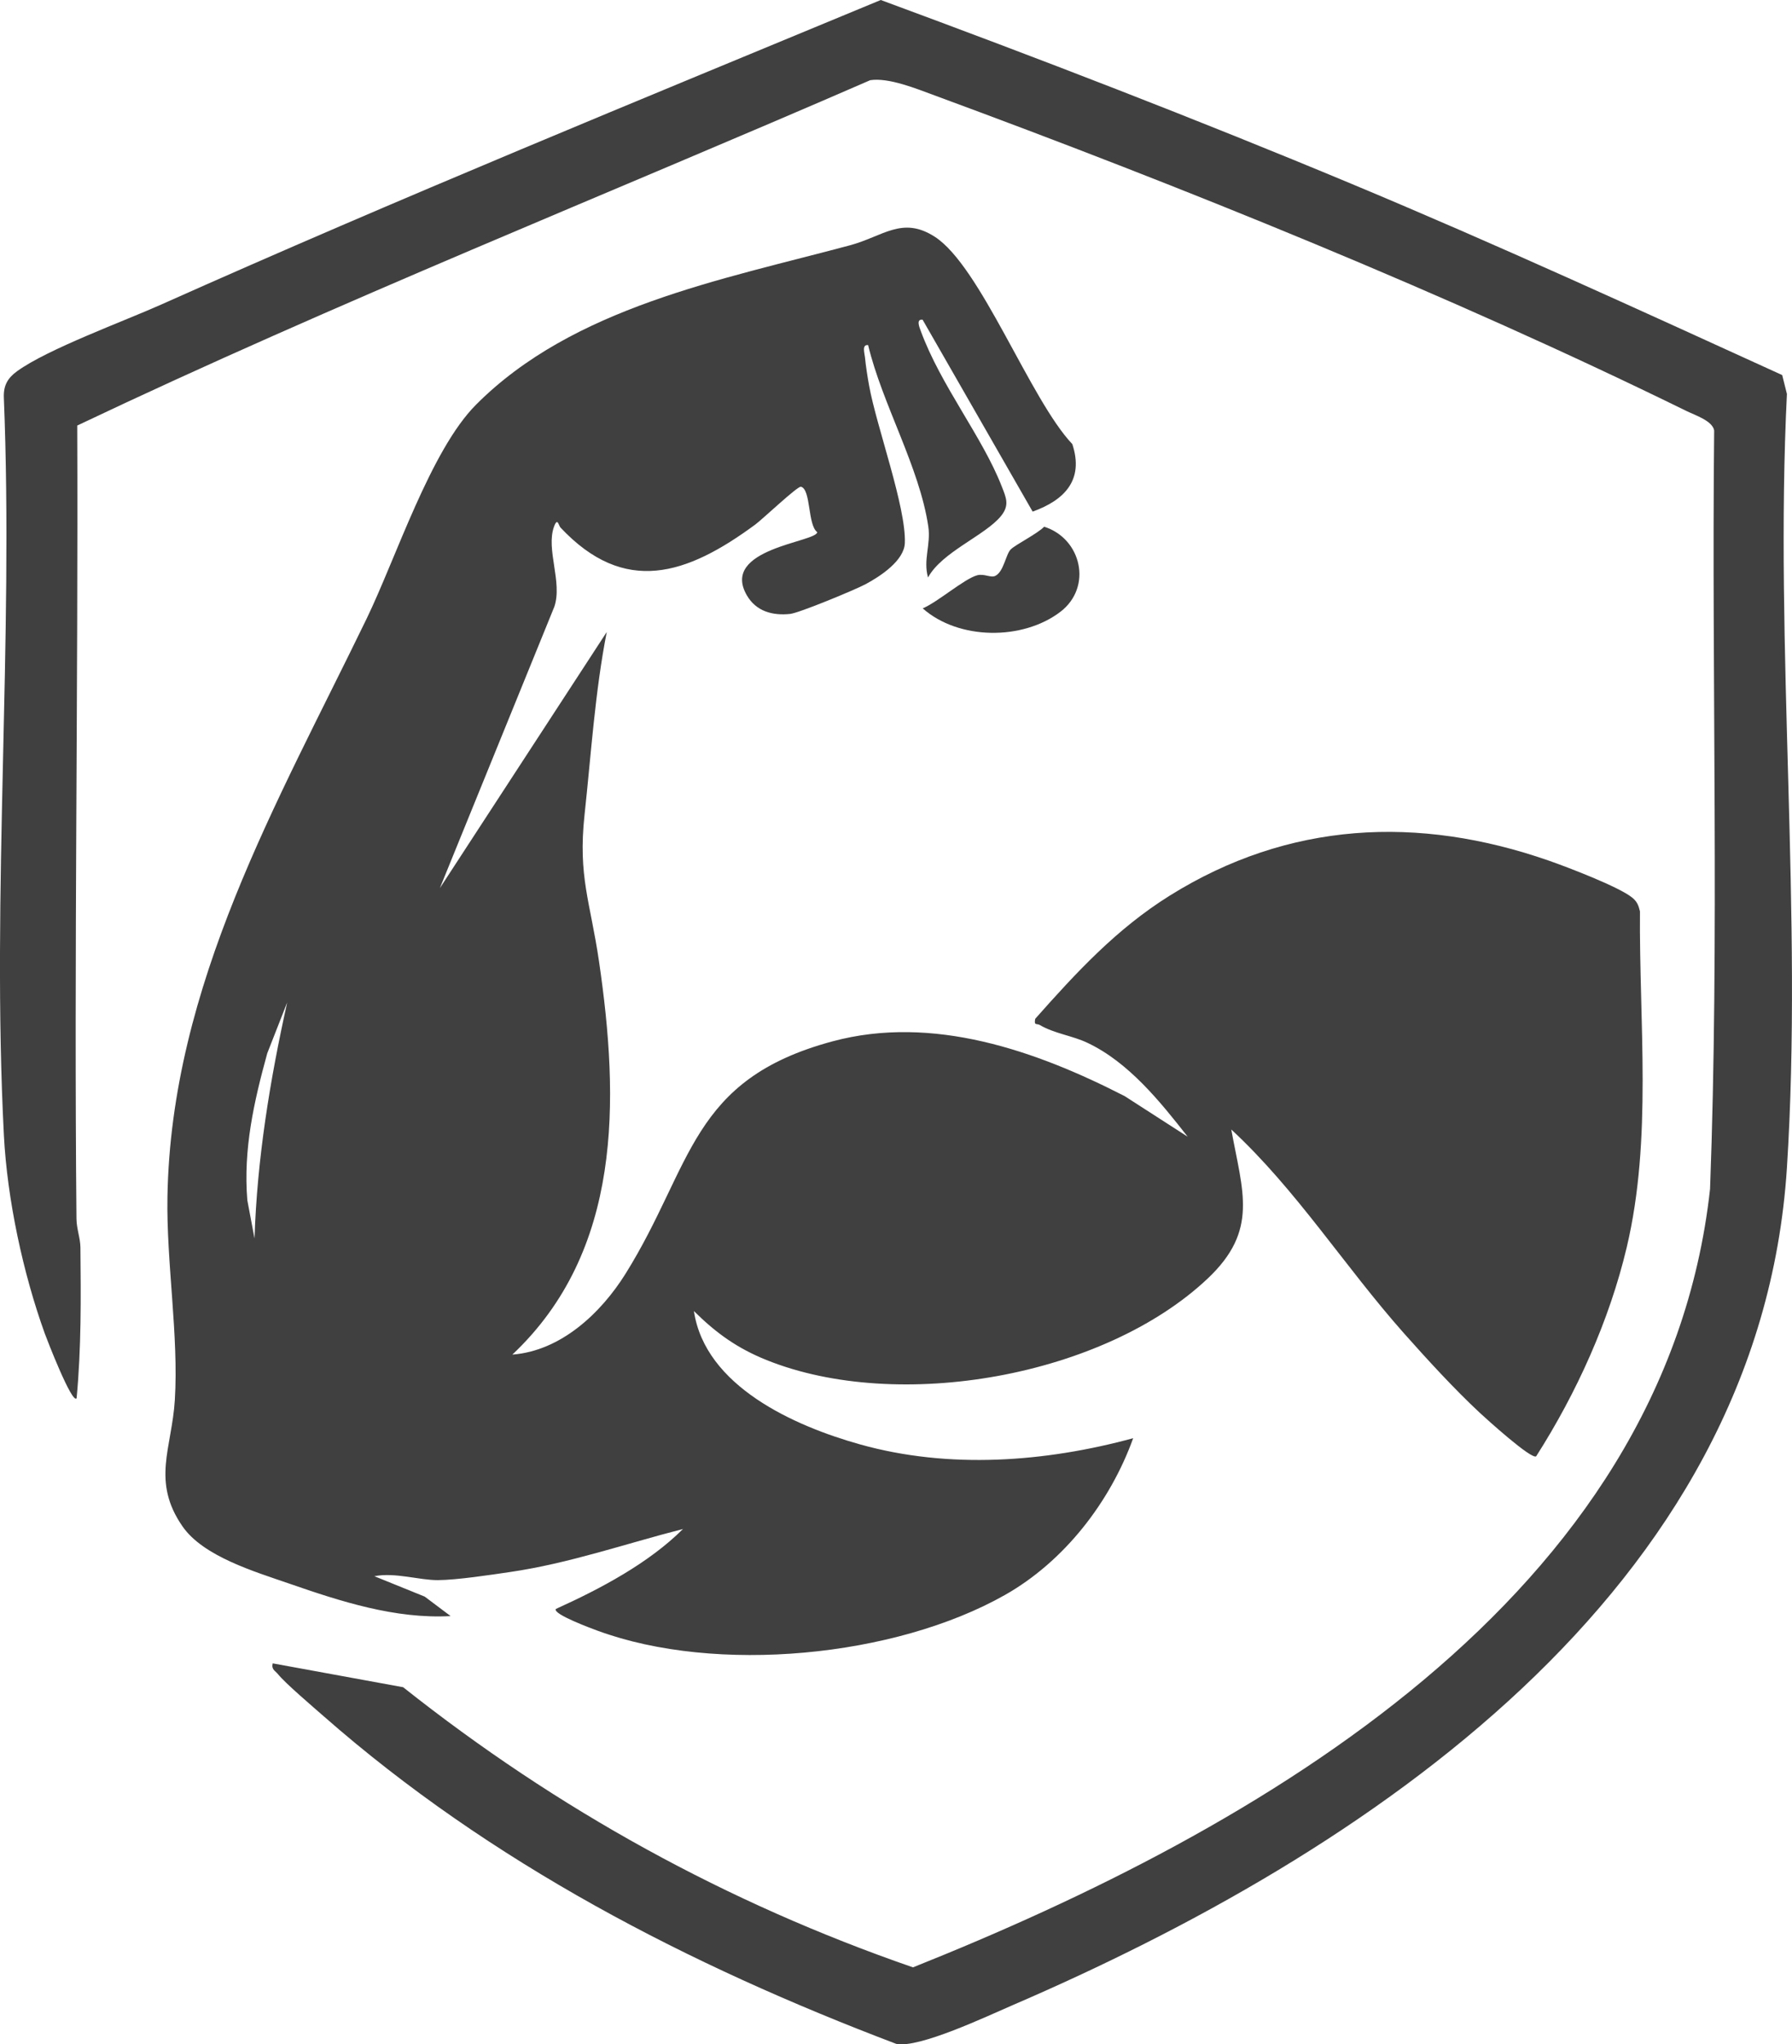
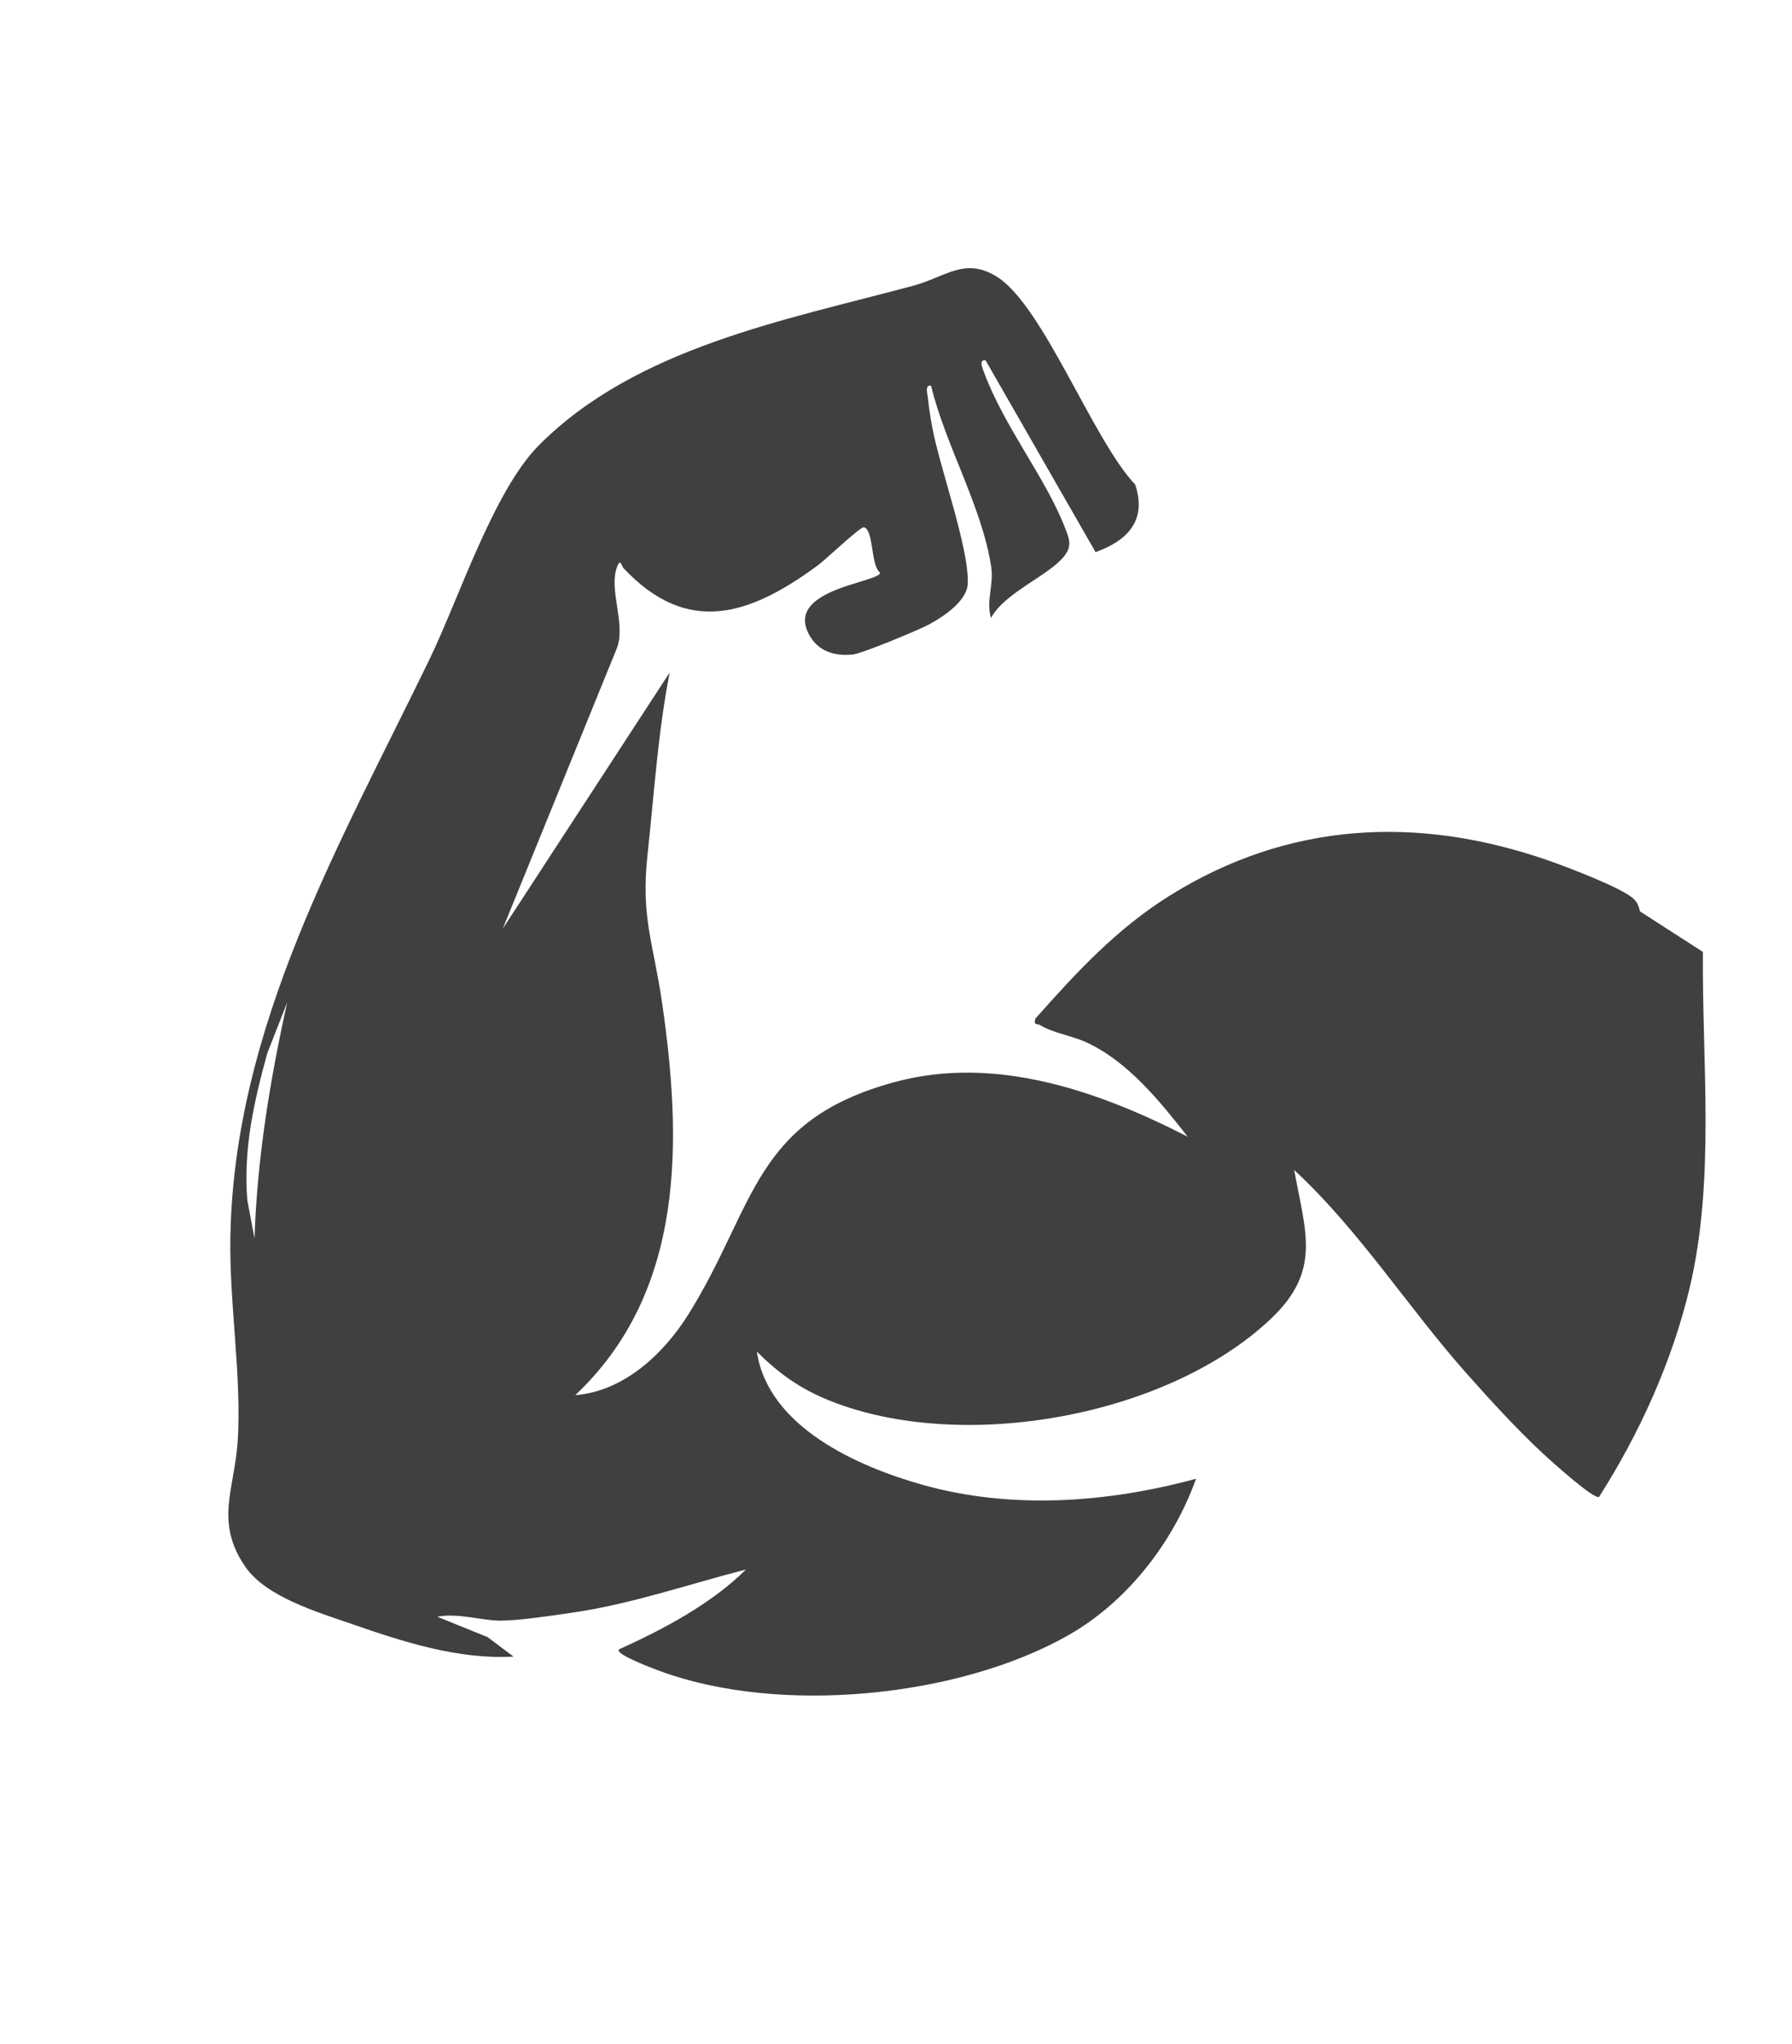
<svg xmlns="http://www.w3.org/2000/svg" id="Layer_1" data-name="Layer 1" viewBox="0 0 493.55 562.94">
  <defs>
    <style>
      .cls-1 {
        fill: #404041;
      }
    </style>
  </defs>
-   <path class="cls-1" d="M292.05,168.47c-10.37,7.93-28.06,7.81-37.92-.95,4.03-1.66,11.46-8.14,14.97-9.1,1.94-.54,3.74.76,5.01.16,2.33-1.1,2.9-5.92,4.26-7.29,1.32-1.32,7.31-4.29,9.21-6.25,10.29,3.24,13.38,16.62,4.47,23.43Z" />
-   <path class="cls-1" d="M492.15,321.57c-7.48,116.76-116.07,188.75-213.37,230.63-6.77,2.92-25.73,11.91-31.94,10.61-57.1-21.66-111.65-49.8-157.75-90.27-2.9-2.55-10.52-9.03-12.5-11.5-.81-1.01-1.9-1.31-1.48-3.01l35.92,6.57c42.51,33.71,89.09,59.39,140.42,77.14,94.82-37.85,207.17-101.83,219.53-214.34,2.58-69.48.41-139.28,1.13-208.88-.5-2.66-5.18-4.15-7.64-5.35-65.14-31.97-138.91-61.8-207.1-86.91-4.97-1.83-12.57-4.95-17.69-4.18C166.86,53.74,93,83.09,21.27,117.18c.28,72.72-.89,145.62-.21,218.39.03,2.86,1.06,5.31,1.09,7.91.14,13.87.25,27.77-1.05,41.54-1.23,1.78-8.25-16.39-8.74-17.75-6.02-16.66-10.38-37-11.29-54.7-3.43-66.64,2.69-136.16-.01-203.09-.13-3.36,1.06-5.4,3.7-7.3,8.44-6.09,29.17-13.64,39.67-18.33C109.9,54.59,176.34,27.47,242.58,0c43.35,16,86.77,32.73,129.5,50.56,39.98,16.68,79.37,34.76,118.77,52.72l1.3,5.2c-3.44,69.8,4.44,143.78,0,213.09Z" />
-   <path class="cls-1" d="M451.68,250.96c-.41-1.69-.78-2.68-2.18-3.82-3.64-2.95-17.84-8.38-22.87-10.13-36.07-12.59-71.75-10.79-104.44,9.6-14.61,9.11-25.74,21.15-37.07,33.93-.4,1.98.42,1.22,1.26,1.71,3.97,2.35,8.94,2.92,13.11,4.9,11.36,5.37,20.03,16.18,27.62,25.86l-17.33-11.16c-24.45-12.55-52.88-22.51-80.45-15.11-39.33,10.56-38.41,34.12-57.03,63.98-6.78,10.87-17.82,21.27-31.19,22.29,30.31-28.57,29.47-70.01,23.86-108.34-2.39-16.29-5.81-23.34-3.98-40.26,1.82-16.81,2.88-33.84,6.12-50.38l-45.97,70.54,31.53-77.49c2.3-6.75-2.37-15.79-.08-22.07.98-2.68,1.27-.28,1.77.25,17.66,18.81,34.79,13.09,53.66-.82,2.03-1.5,11.65-10.63,12.57-10.41,2.79.66,1.82,10.55,4.49,12.5-.13,2.77-26.86,4.49-19.38,17.41,2.56,4.42,7.1,5.63,11.93,5.11,2.5-.27,17.97-6.68,20.8-8.2,4.11-2.21,10.59-6.49,10.78-11.31.39-9.86-7.78-32-9.83-43.29-.42-2.3-.94-5.58-1.15-7.86-.1-1.12-.93-3.58.87-3.36,3.87,16.2,14.16,33.61,16.57,49.95.74,5.02-1.46,9.17-.07,14.04,3.77-7,15.74-11.58,20.08-16.91,2.46-3.02,1.42-5.1.16-8.32-5.29-13.52-16.79-27.72-22.27-42.73-.35-.94-1.32-3.25.53-3.03l30.31,52.85c8.81-3.17,14.18-8.71,10.93-18.59-11.6-12.22-25.25-48.97-37.89-57.1-8.97-5.77-14.23-.1-23.33,2.35-35.38,9.5-76.31,17.04-103.05,43.94-12.48,12.56-22.01,42.2-30.1,58.9-24.55,50.69-53.83,100.84-54.85,159.15-.32,18.08,3.13,38.31,2.03,56.04-.82,13.19-6.49,22.35,2.14,34.77,5.74,8.26,19.88,12.44,29.3,15.7,14.19,4.93,29.33,9.82,44.52,8.97l-7.13-5.36-13.87-5.62c5.69-1.12,12.35,1.11,17.5,1.08,5.28-.04,14.32-1.42,19.86-2.23,16.28-2.37,31.78-7.79,47.64-11.85-9.45,9.43-22.82,16.5-35,22.01-1.07,1.41,10.29,5.56,11.48,6,32.68,12.02,81.83,7.33,112.19-9.84,16.36-9.26,28.99-25.61,35.32-43.17-24.29,6.6-50.72,8.57-75.21,1.71-18.08-5.06-42.69-15.99-45.77-36.72,6.12,6.07,11.93,10.24,20.01,13.49,36.33,14.6,92.85,4.6,121.51-22.46,14.05-13.27,9.59-23.83,6.48-41.03,17.96,16.64,31.22,37.7,47.47,56.02,6.43,7.24,13.93,15.44,20.99,22.01,1.86,1.72,14.18,12.9,15.51,11.97,11.11-17.41,20.16-37.35,24.95-57.57,7.07-29.87,3.39-61.92,3.64-92.49ZM70.1,341.02l-1.98-10.51c-1.15-14.03,1.81-27.11,5.49-40.48l5.49-14c-4.74,21.31-8.31,43.15-9,64.99Z" />
+   <path class="cls-1" d="M451.68,250.96c-.41-1.69-.78-2.68-2.18-3.82-3.64-2.95-17.84-8.38-22.87-10.13-36.07-12.59-71.75-10.79-104.44,9.6-14.61,9.11-25.74,21.15-37.07,33.93-.4,1.98.42,1.22,1.26,1.71,3.97,2.35,8.94,2.92,13.11,4.9,11.36,5.37,20.03,16.18,27.62,25.86c-24.45-12.55-52.88-22.51-80.45-15.11-39.33,10.56-38.41,34.12-57.03,63.98-6.78,10.87-17.82,21.27-31.19,22.29,30.31-28.57,29.47-70.01,23.86-108.34-2.39-16.29-5.81-23.34-3.98-40.26,1.82-16.81,2.88-33.84,6.12-50.38l-45.97,70.54,31.53-77.49c2.3-6.75-2.37-15.79-.08-22.07.98-2.68,1.27-.28,1.77.25,17.66,18.81,34.79,13.09,53.66-.82,2.03-1.5,11.65-10.63,12.57-10.41,2.79.66,1.82,10.55,4.49,12.5-.13,2.77-26.86,4.49-19.38,17.41,2.56,4.42,7.1,5.63,11.93,5.11,2.5-.27,17.97-6.68,20.8-8.2,4.11-2.21,10.59-6.49,10.78-11.31.39-9.86-7.78-32-9.83-43.29-.42-2.3-.94-5.58-1.15-7.86-.1-1.12-.93-3.58.87-3.36,3.87,16.2,14.16,33.61,16.57,49.95.74,5.02-1.46,9.17-.07,14.04,3.77-7,15.74-11.58,20.08-16.91,2.46-3.02,1.42-5.1.16-8.32-5.29-13.52-16.79-27.72-22.27-42.73-.35-.94-1.32-3.25.53-3.03l30.31,52.85c8.81-3.17,14.18-8.71,10.93-18.59-11.6-12.22-25.25-48.97-37.89-57.1-8.97-5.77-14.23-.1-23.33,2.35-35.38,9.5-76.31,17.04-103.05,43.94-12.48,12.56-22.01,42.2-30.1,58.9-24.55,50.69-53.83,100.84-54.85,159.15-.32,18.08,3.13,38.31,2.03,56.04-.82,13.19-6.49,22.35,2.14,34.77,5.74,8.26,19.88,12.44,29.3,15.7,14.19,4.93,29.33,9.82,44.52,8.97l-7.13-5.36-13.87-5.62c5.69-1.12,12.35,1.11,17.5,1.08,5.28-.04,14.32-1.42,19.86-2.23,16.28-2.37,31.78-7.79,47.64-11.85-9.45,9.43-22.82,16.5-35,22.01-1.07,1.41,10.29,5.56,11.48,6,32.68,12.02,81.83,7.33,112.19-9.84,16.36-9.26,28.99-25.61,35.32-43.17-24.29,6.6-50.72,8.57-75.21,1.71-18.08-5.06-42.69-15.99-45.77-36.72,6.12,6.07,11.93,10.24,20.01,13.49,36.33,14.6,92.85,4.6,121.51-22.46,14.05-13.27,9.59-23.83,6.48-41.03,17.96,16.64,31.22,37.7,47.47,56.02,6.43,7.24,13.93,15.44,20.99,22.01,1.86,1.72,14.18,12.9,15.51,11.97,11.11-17.41,20.16-37.35,24.95-57.57,7.07-29.87,3.39-61.92,3.64-92.49ZM70.1,341.02l-1.98-10.51c-1.15-14.03,1.81-27.11,5.49-40.48l5.49-14c-4.74,21.31-8.31,43.15-9,64.99Z" />
</svg>